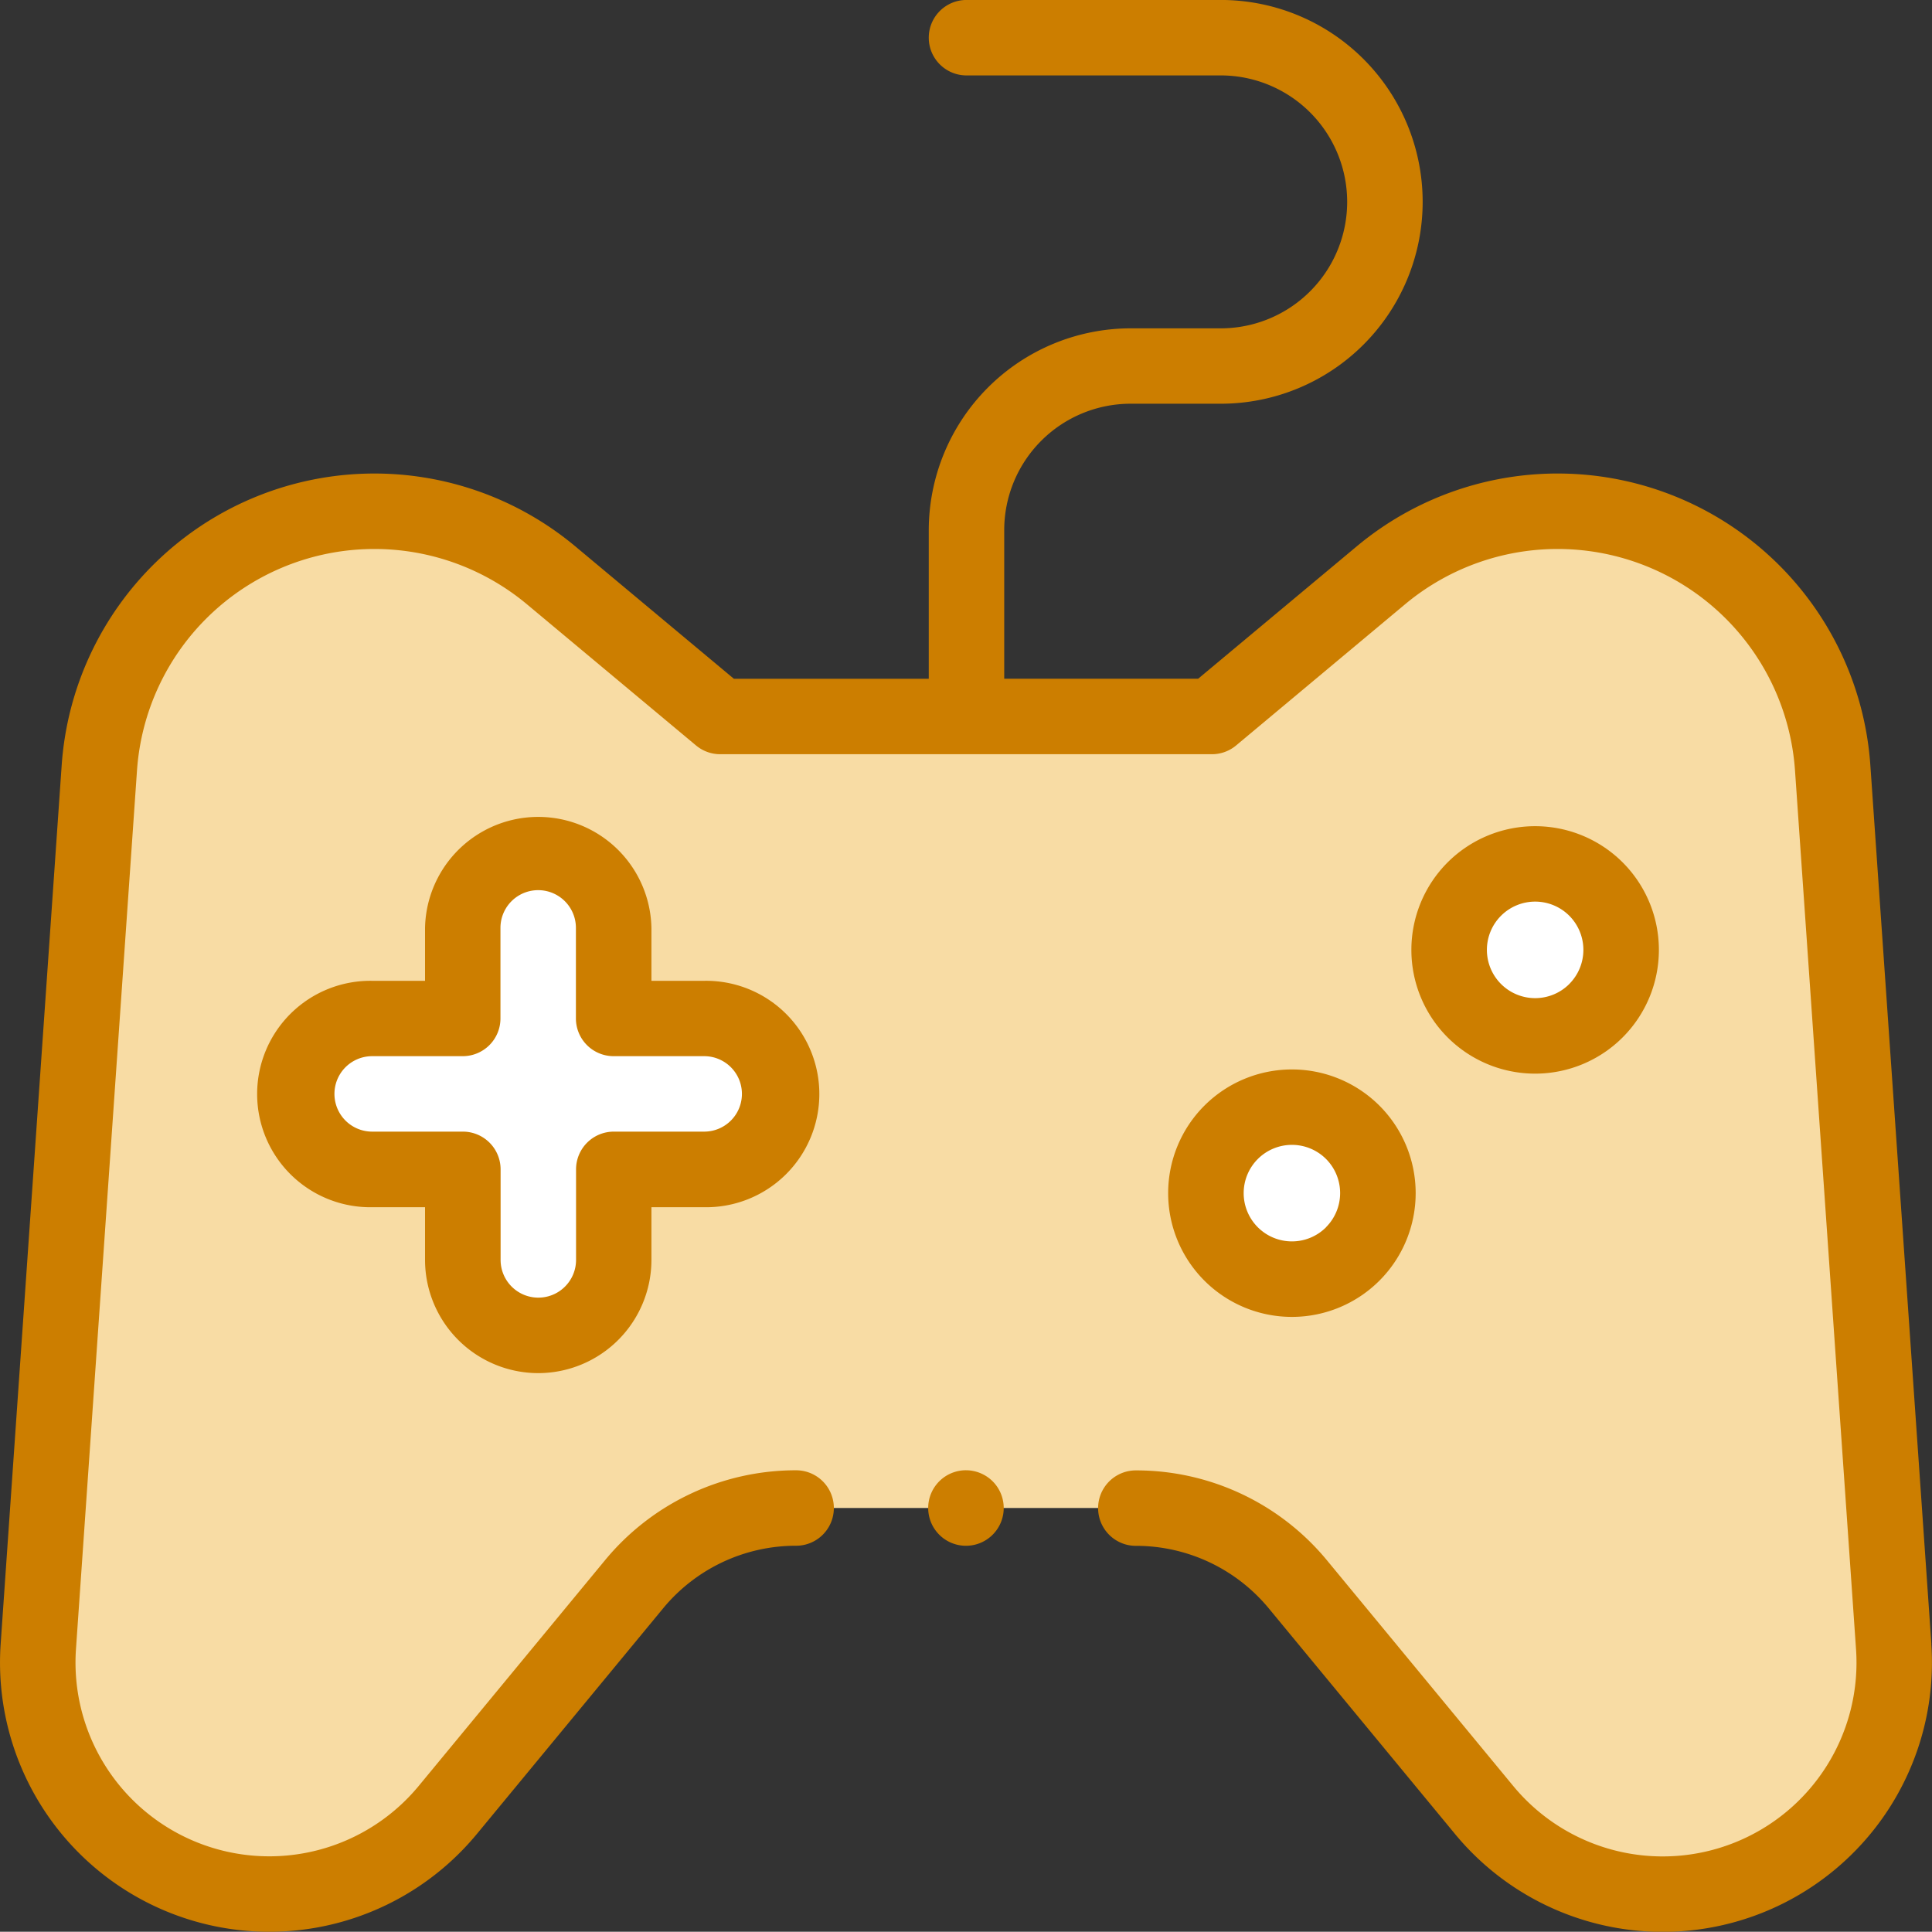
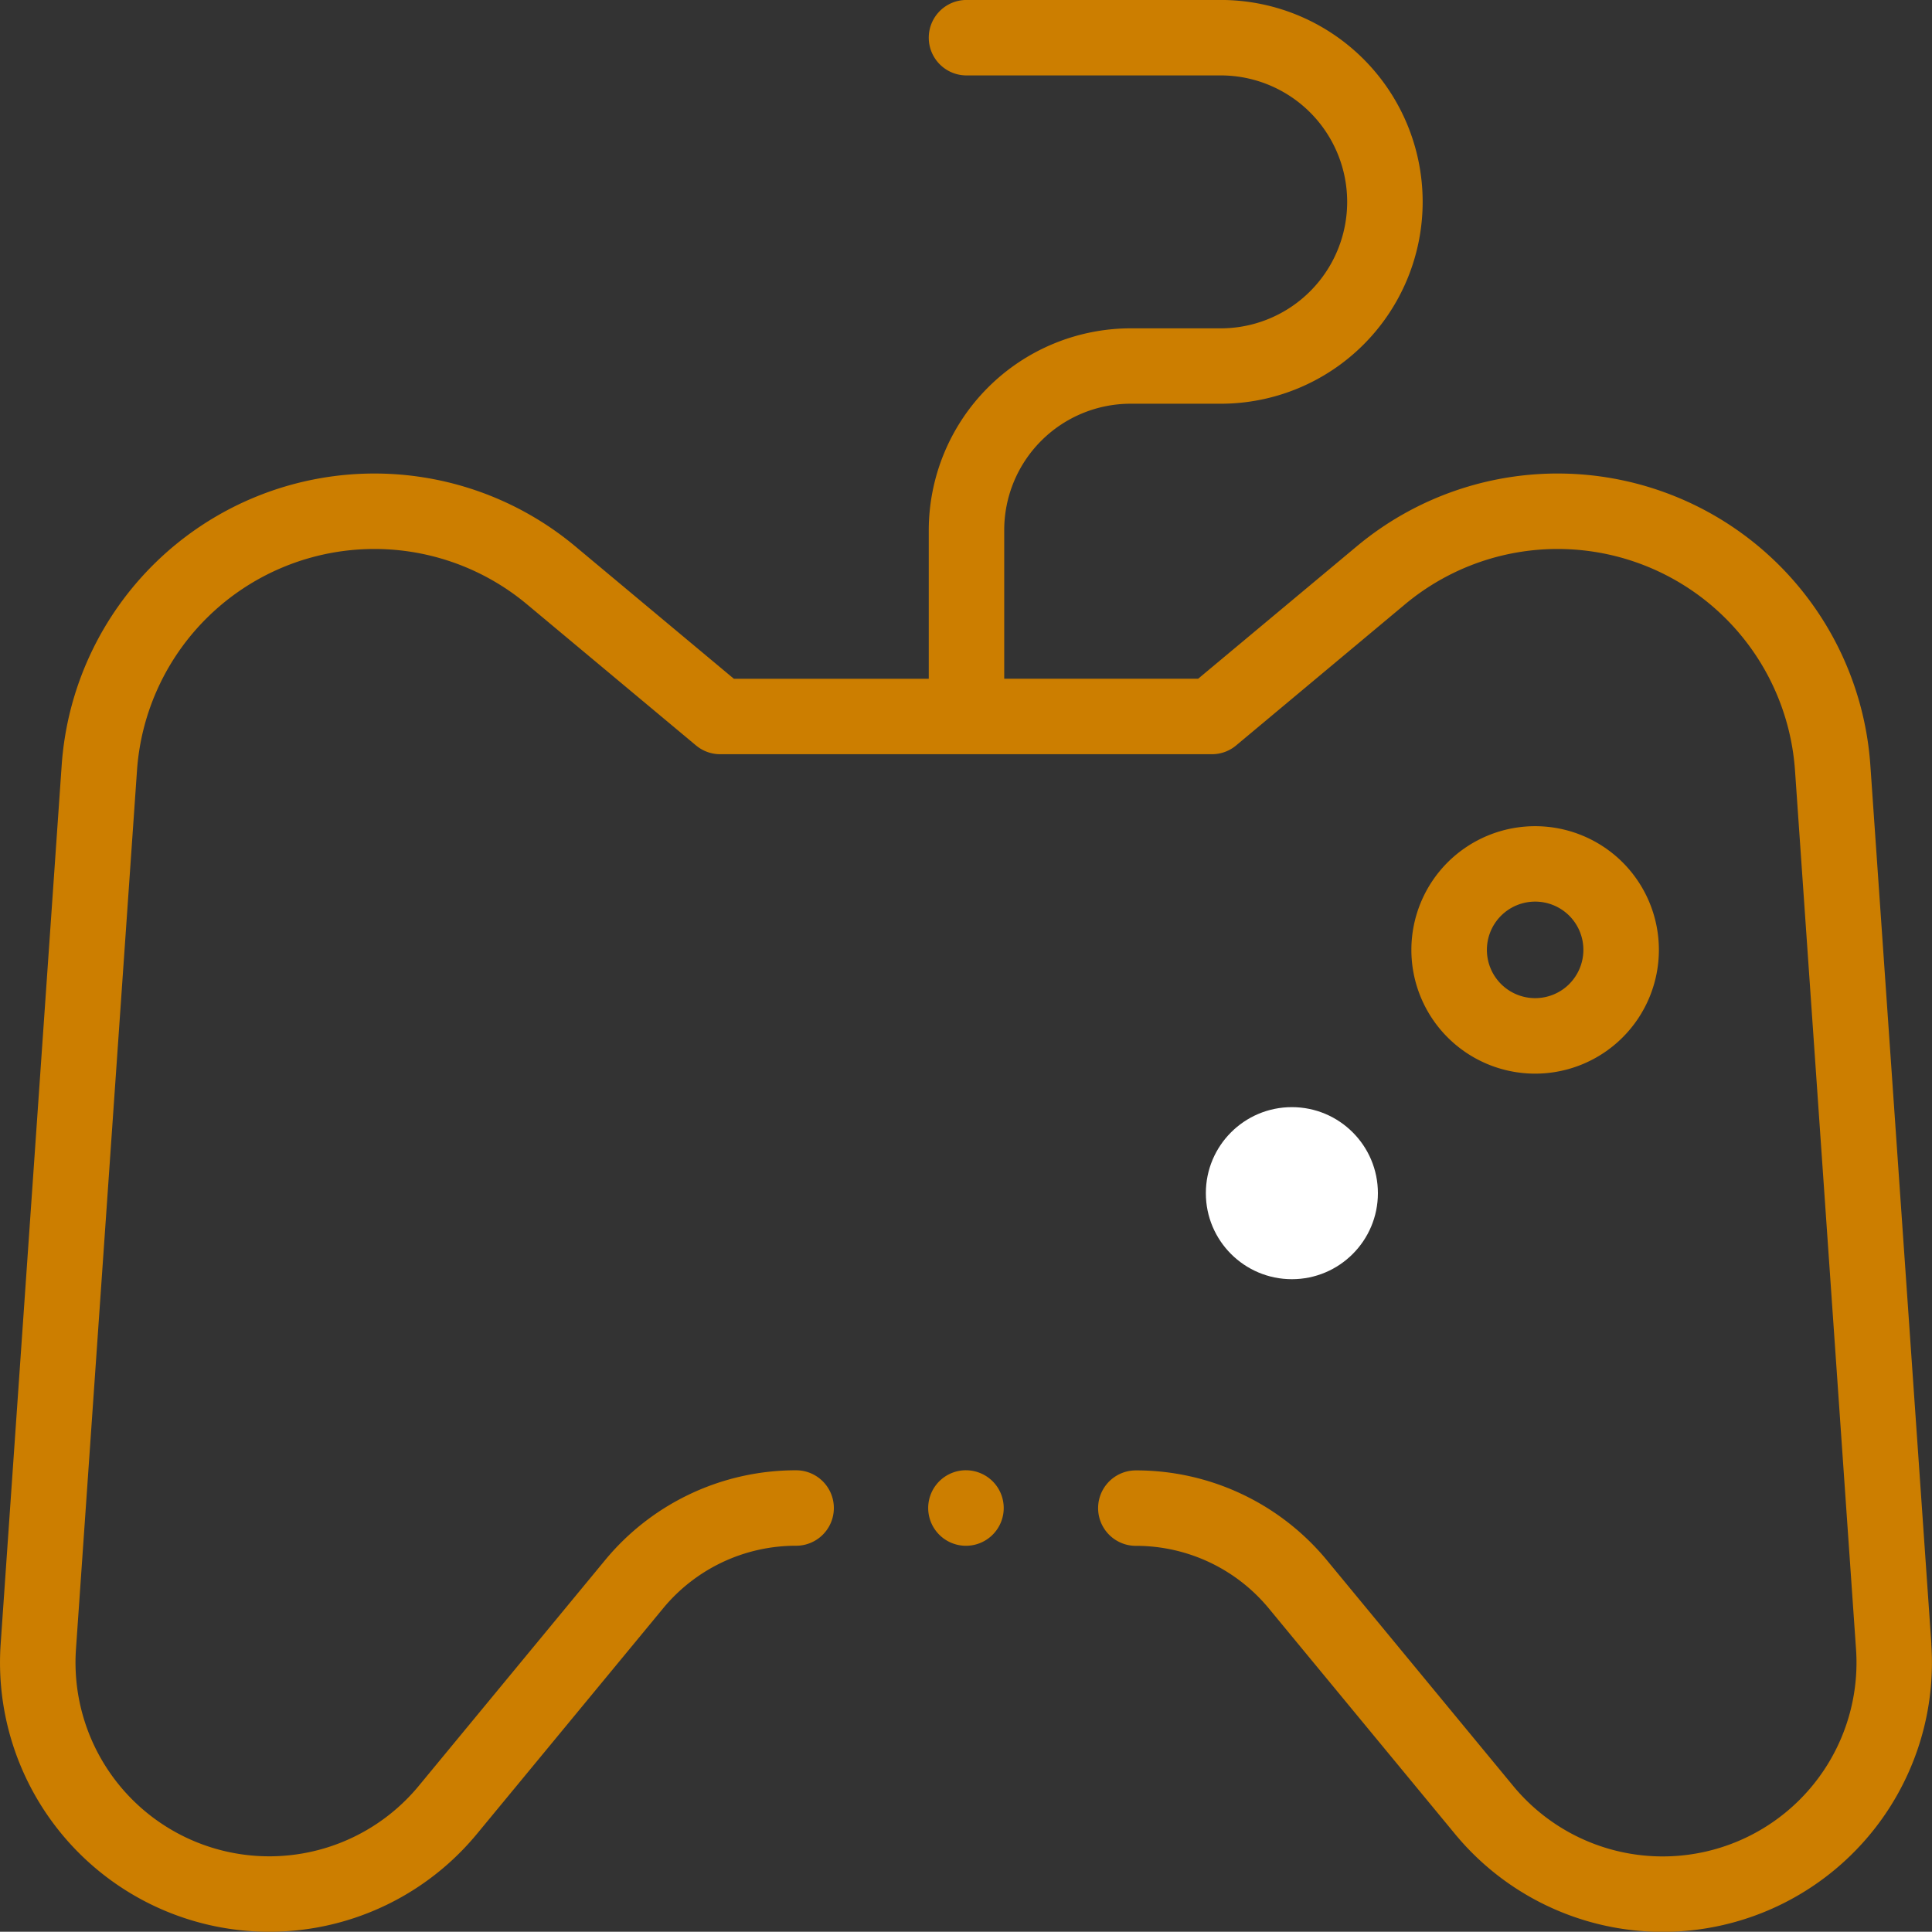
<svg xmlns="http://www.w3.org/2000/svg" width="55" height="54.993" viewBox="0 0 55 54.993">
  <rect x="0" y="0" width="55" height="54.993" fill="#333333" stroke="none" />
  <defs>
    <style>.a{fill:#f8dca4;}.b{fill:#fff;}.c{fill:#cc7e00;}</style>
  </defs>
  <g transform="translate(0 -0.034)">
-     <path class="a" d="M36.407,141.352h7.012l4.814-4.019a7.85,7.85,0,0,1,12.861,5.482l1.737,25.012a6.591,6.591,0,0,1-11.657,4.654l-5.3-6.421a5.987,5.987,0,0,0-4.616-2.175H31.587a5.987,5.987,0,0,0-4.616,2.175l-5.3,6.421a6.591,6.591,0,0,1-11.657-4.654l1.737-25.012a7.85,7.85,0,0,1,12.861-5.482l4.814,4.019h7.012" transform="translate(-8.921 -120.922)" />
-     <path class="b" d="M90.255,230.642H87.677v-2.578a2.148,2.148,0,1,0-4.3,0v2.578H80.8a2.148,2.148,0,1,0,0,4.3H83.38v2.578a2.148,2.148,0,1,0,4.3,0v-2.578h2.578a2.148,2.148,0,1,0,0-4.3Z" transform="translate(-70.204 -201.616)" />
    <circle class="b" cx="2.449" cy="2.449" r="2.449" transform="translate(34.328 31.552)" />
-     <circle class="b" cx="2.449" cy="2.449" r="2.449" transform="translate(41.253 24.626)" />
    <g transform="translate(0 0.034)">
      <path class="c" d="M54.982,46.831,53.245,21.819a8.924,8.924,0,0,0-14.621-6.232l-4.515,3.769H28.588V15.127a3.6,3.6,0,0,1,3.6-3.6h2.565a5.747,5.747,0,0,0,0-11.494H27.514a1.074,1.074,0,1,0,0,2.148h7.237a3.6,3.6,0,0,1,0,7.2H32.187a5.754,5.754,0,0,0-5.747,5.747v4.229H20.892l-4.514-3.769A8.924,8.924,0,0,0,1.756,21.819L.019,46.831a7.665,7.665,0,0,0,13.557,5.412l5.3-6.421a4.9,4.9,0,0,1,3.788-1.784,1.074,1.074,0,0,0,0-2.148,7.038,7.038,0,0,0-5.444,2.565l-5.3,6.421a5.517,5.517,0,0,1-9.757-3.9L3.9,21.968A6.775,6.775,0,0,1,15,17.236l4.814,4.019a1.074,1.074,0,0,0,.688.25h14a1.074,1.074,0,0,0,.688-.25L40,17.236a6.775,6.775,0,0,1,11.1,4.731l1.737,25.012a5.517,5.517,0,0,1-9.757,3.9l-5.3-6.421a7.038,7.038,0,0,0-5.445-2.565,1.074,1.074,0,0,0,0,2.148,4.9,4.9,0,0,1,3.788,1.784l5.3,6.421a7.665,7.665,0,0,0,13.557-5.412Z" transform="translate(0 -0.034)" />
-       <path class="c" d="M76.6,231.814a3.226,3.226,0,0,0,3.223-3.223v-1.5h1.5a3.223,3.223,0,1,0,0-6.445h-1.5v-1.5a3.223,3.223,0,0,0-6.445,0v1.5h-1.5a3.223,3.223,0,1,0,0,6.445h1.5v1.5A3.226,3.226,0,0,0,76.6,231.814Zm-4.727-6.875a1.074,1.074,0,1,1,0-2.148h2.578a1.074,1.074,0,0,0,1.074-1.074v-2.578a1.074,1.074,0,0,1,2.148,0v2.578a1.074,1.074,0,0,0,1.074,1.074h2.578a1.074,1.074,0,1,1,0,2.148H78.751a1.074,1.074,0,0,0-1.074,1.074v2.578a1.074,1.074,0,0,1-2.148,0v-2.578a1.074,1.074,0,0,0-1.074-1.074Z" transform="translate(-61.278 -192.724)" />
-       <path class="c" d="M310.6,284.476a3.523,3.523,0,1,0,4.982,0A3.527,3.527,0,0,0,310.6,284.476Zm3.463,3.463a1.374,1.374,0,1,1,0-1.944A1.376,1.376,0,0,1,314.06,287.939Z" transform="translate(-276.313 -253.001)" />
      <path class="c" d="M375.067,220.007a3.523,3.523,0,1,0,4.982,0h0A3.527,3.527,0,0,0,375.067,220.007Zm3.463,3.463a1.374,1.374,0,1,1,0-1.944A1.376,1.376,0,0,1,378.529,223.47Z" transform="translate(-333.856 -195.457)" />
      <path class="c" d="M247.069,389.655a1.075,1.075,0,1,0,.759.315A1.082,1.082,0,0,0,247.069,389.655Z" transform="translate(-219.569 -347.8)" />
    </g>
  </g>
</svg>